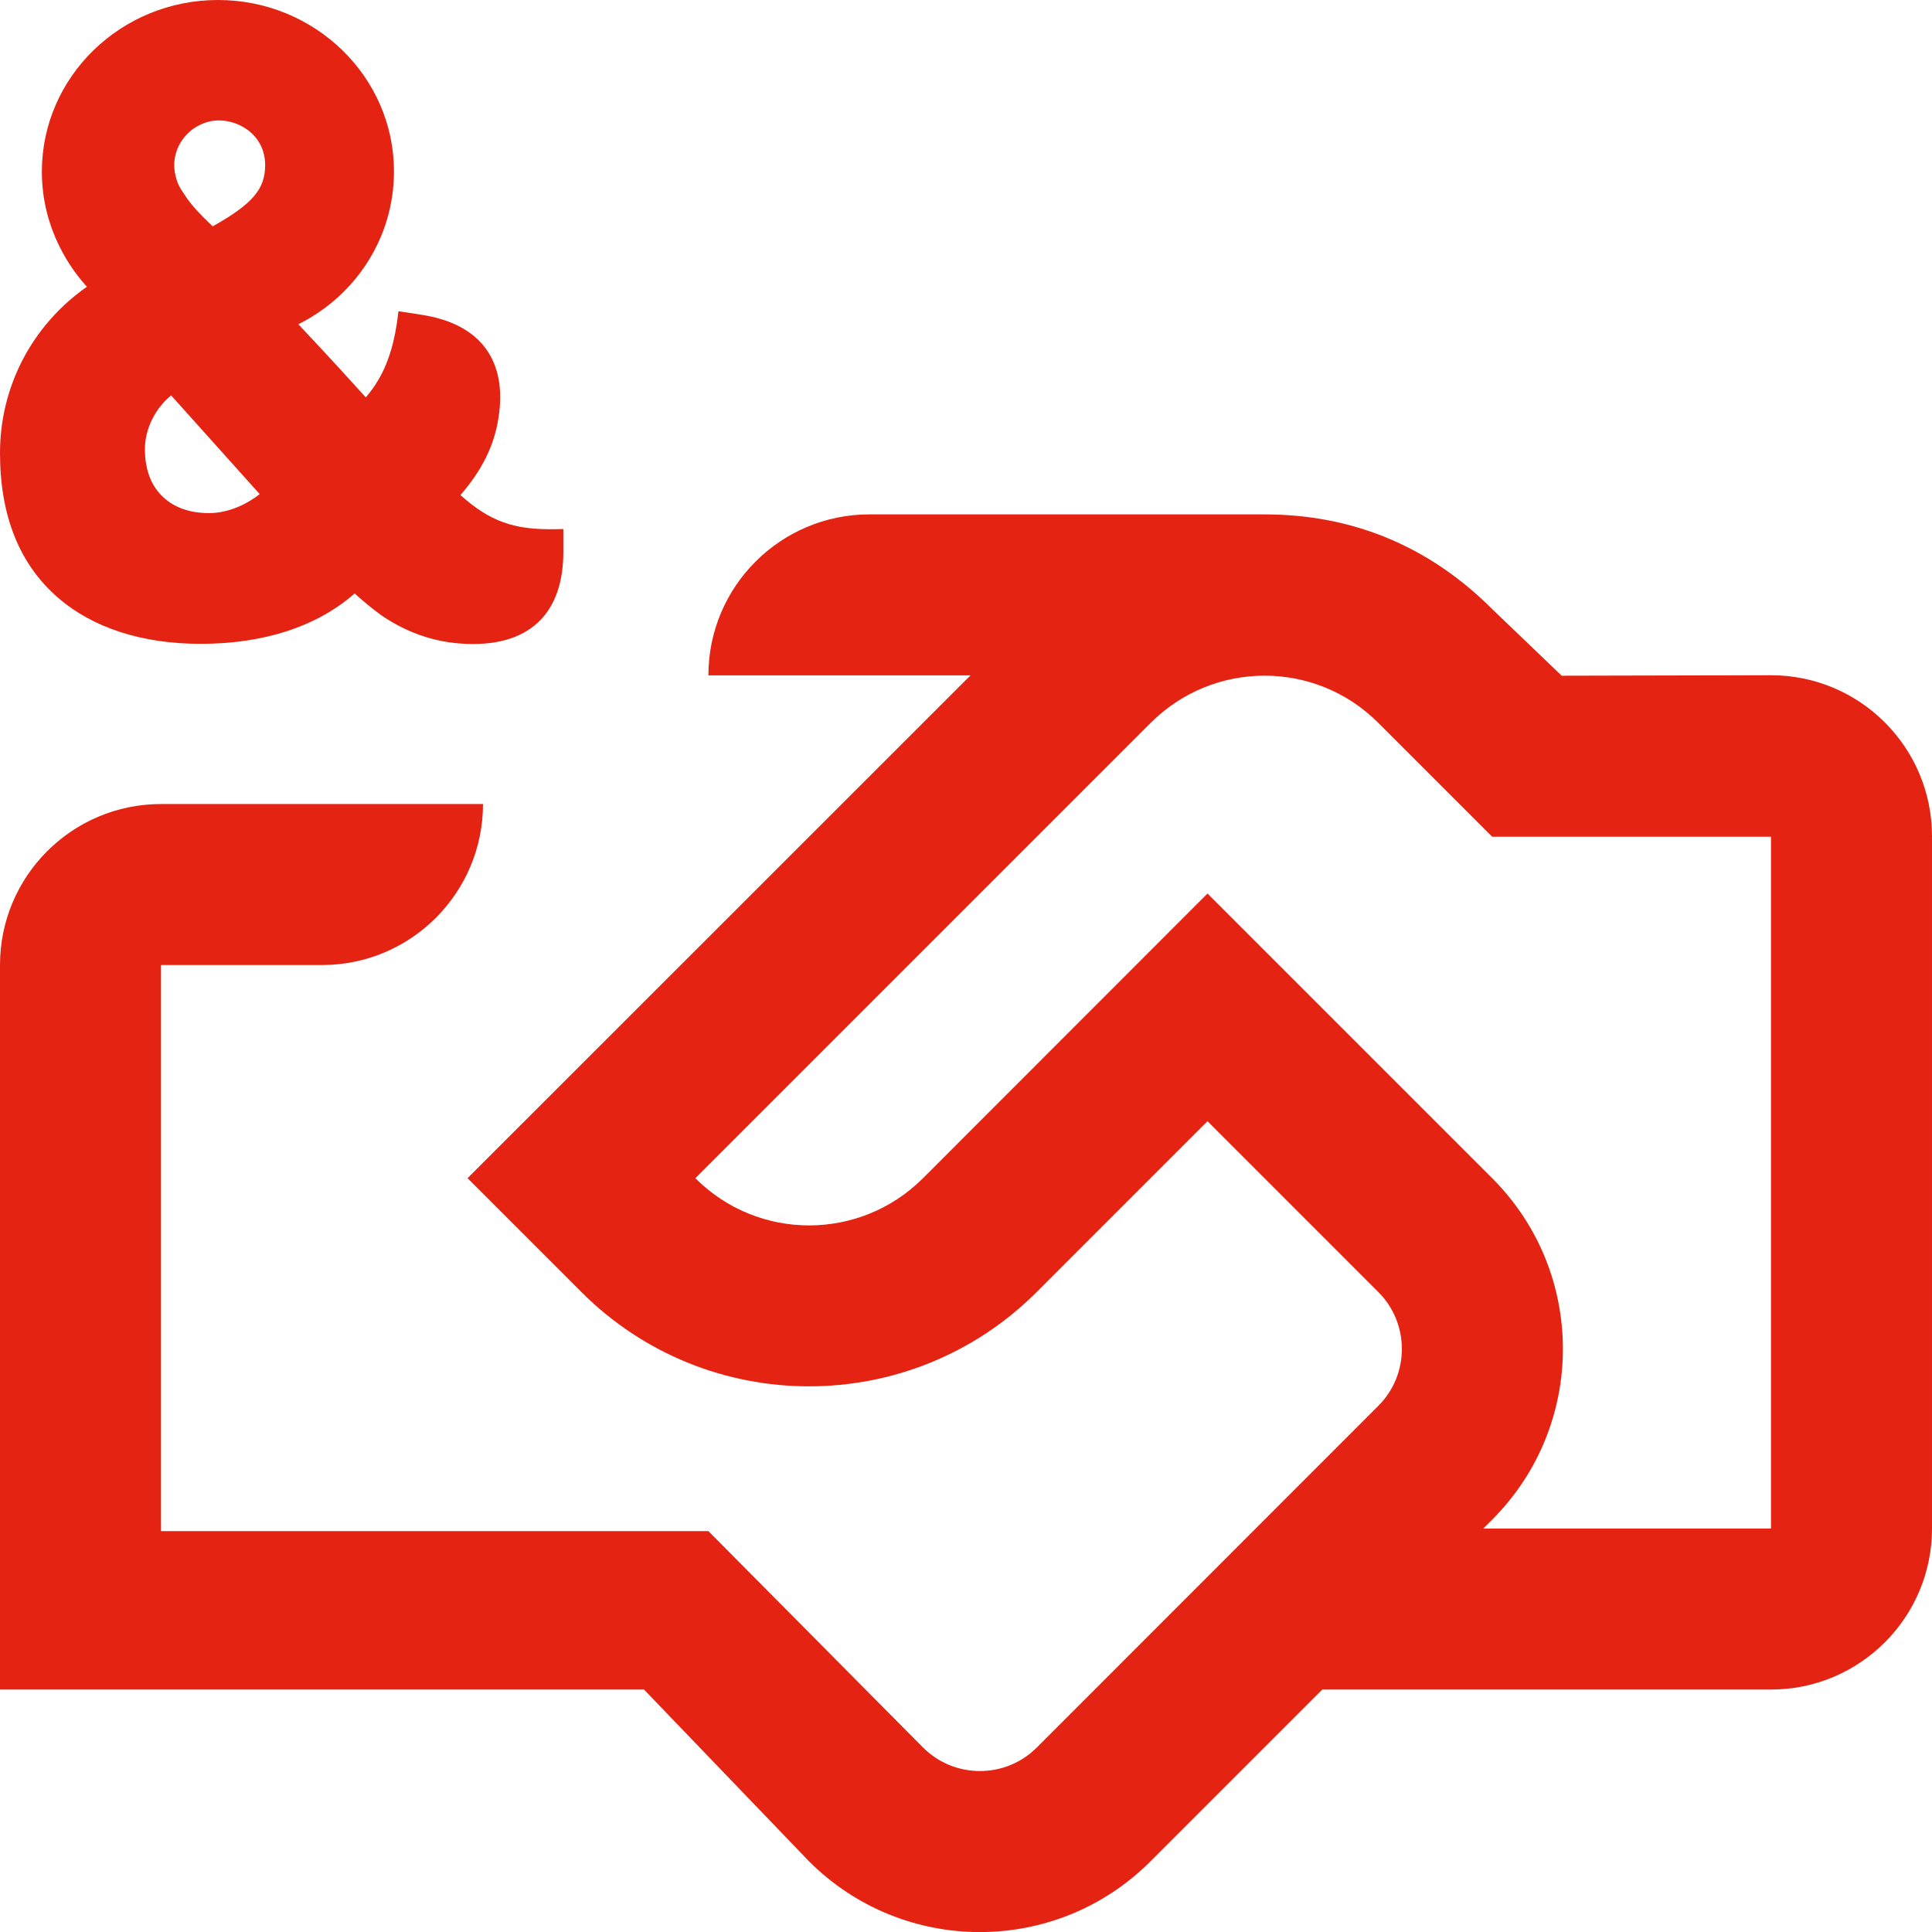
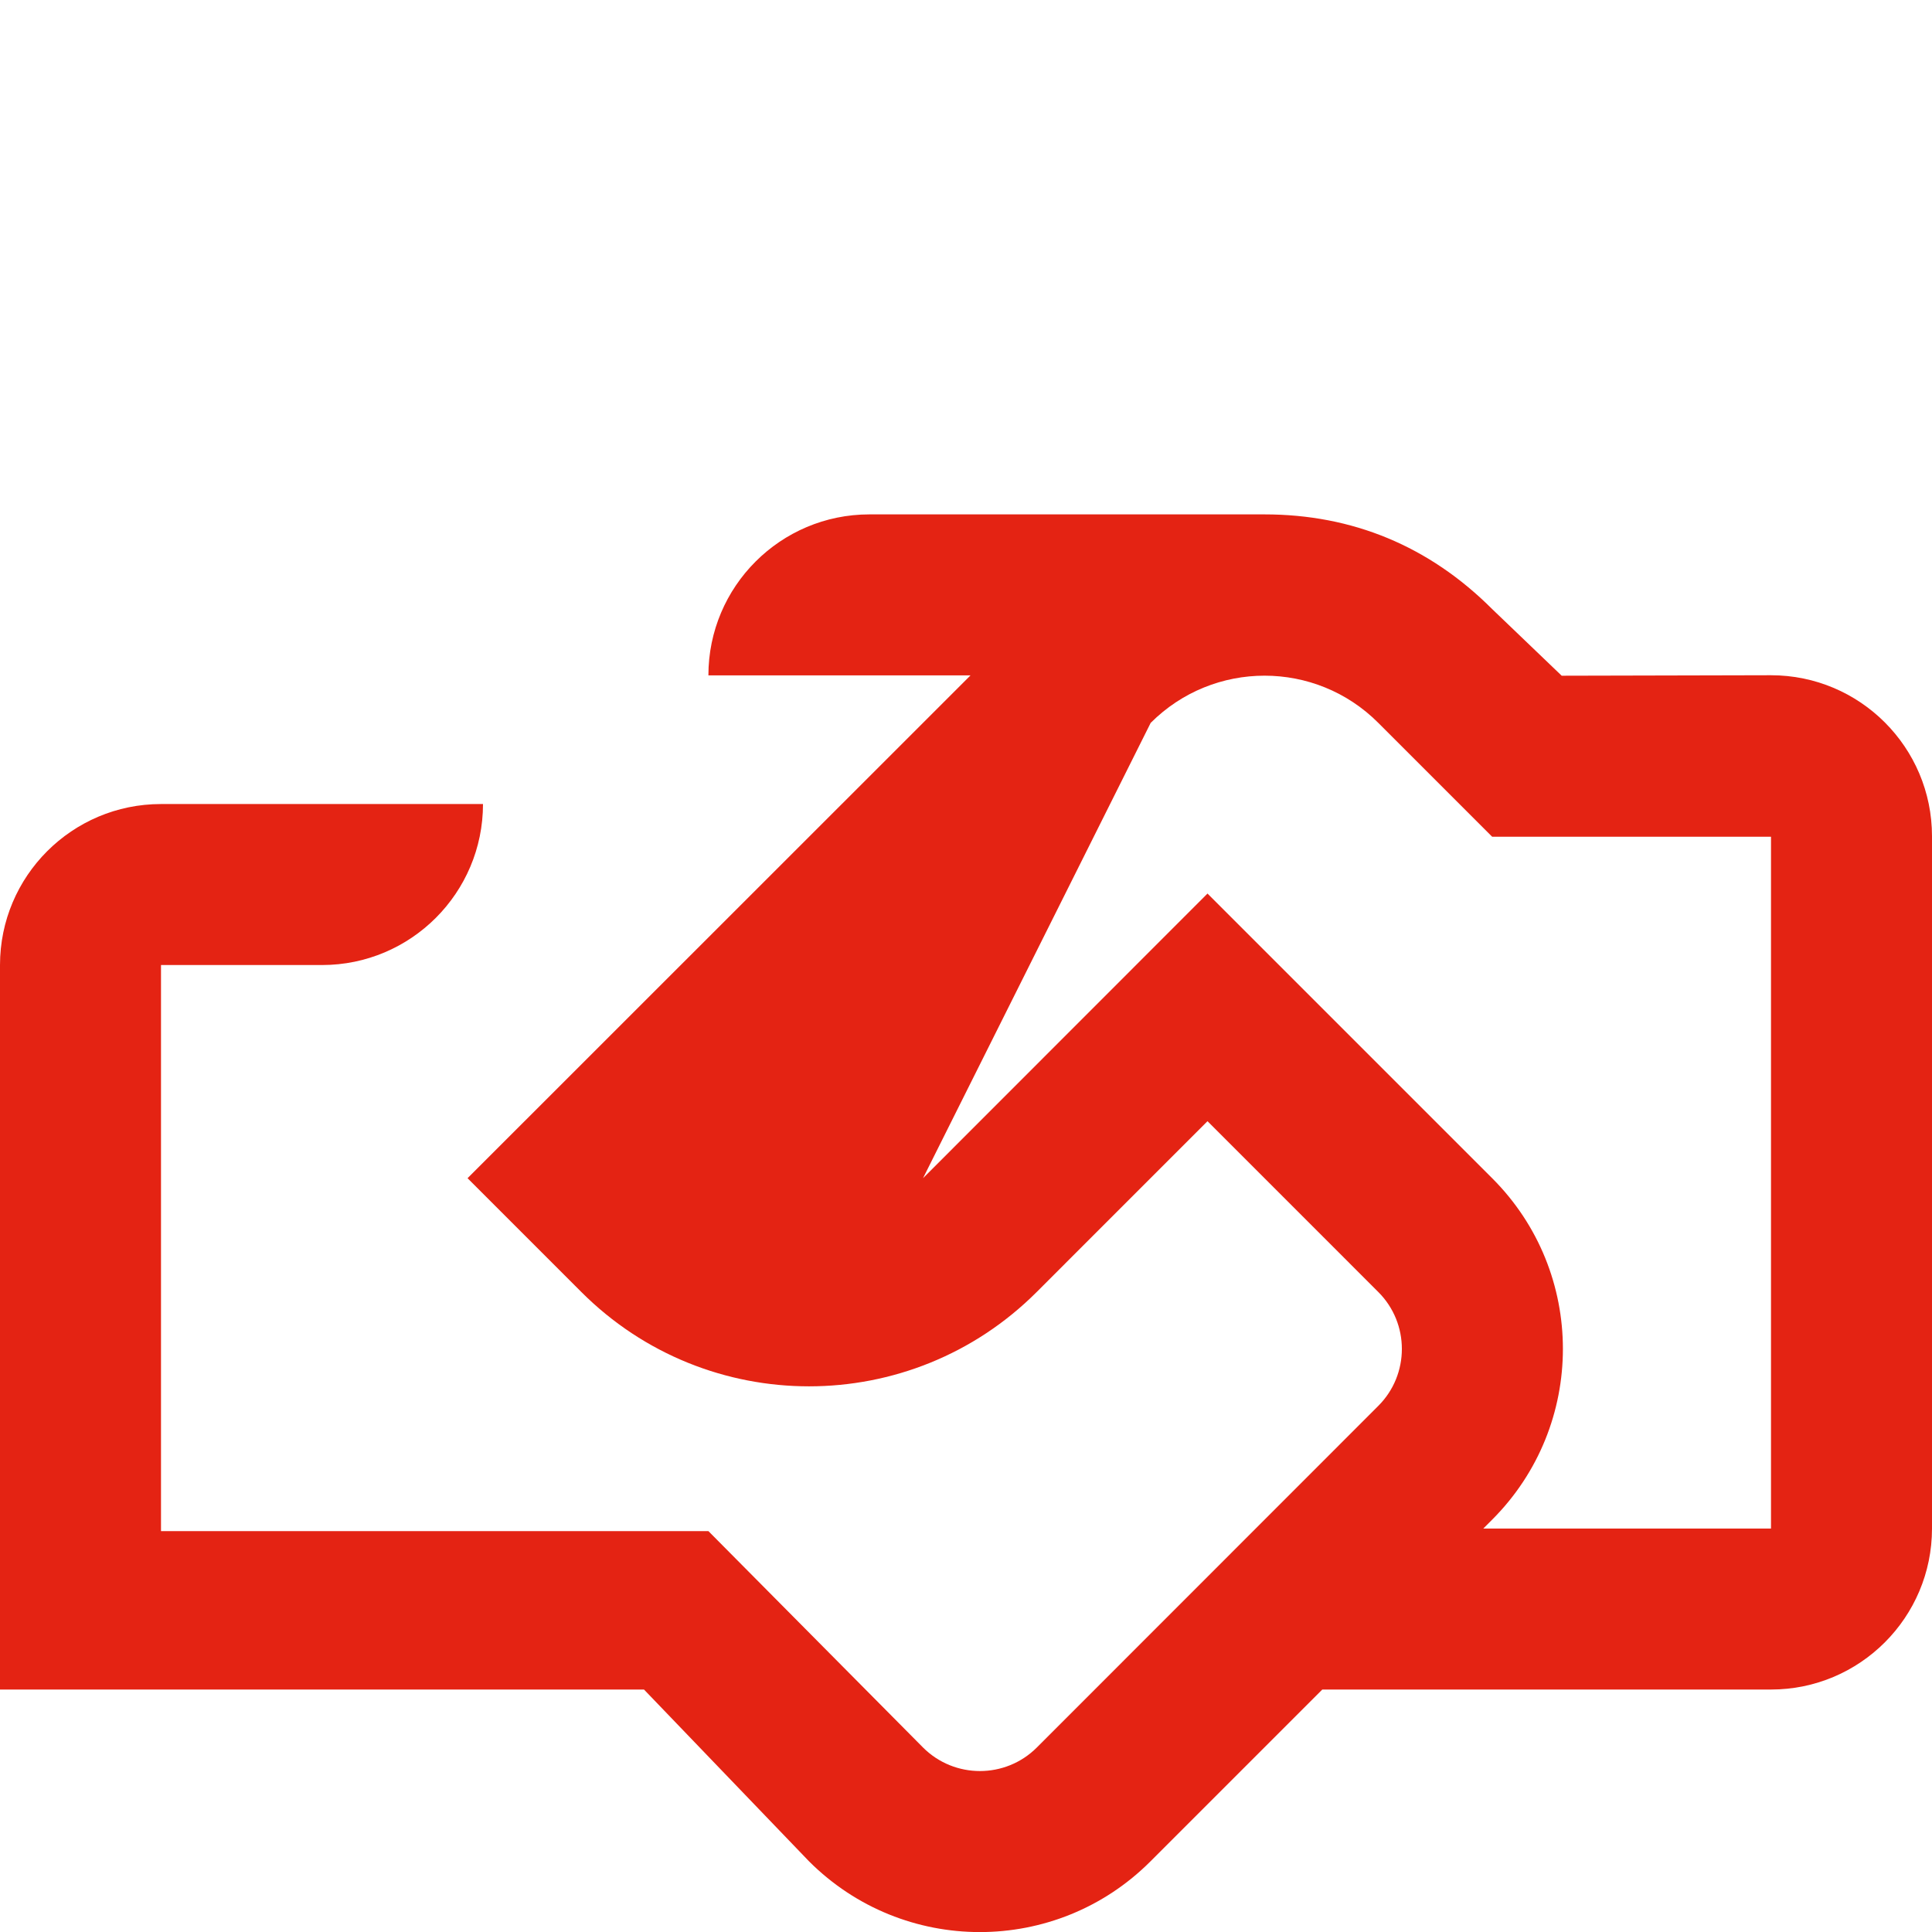
<svg xmlns="http://www.w3.org/2000/svg" width="225" height="225" viewBox="0 0 225 225" fill="none">
  <g clip-path="url(#clip0_1756_21010)">
    <g clip-path="url(#clip1_1756_21010)">
-       <path d="M0 52.763C0 60.056 2.269 65.737 6.769 69.619C10.819 73.125 16.556 74.981 23.363 74.981C30.75 74.981 36.938 72.956 41.306 69.112C42.225 69.956 43.2 70.763 44.288 71.569L44.306 71.588C47.625 73.875 51.169 75 55.087 75C58.8 75 61.594 73.894 63.375 71.719C64.856 69.919 65.606 67.406 65.606 64.294V61.612L64.575 61.631C59.85 61.706 57.056 60.731 53.625 57.656C56.138 54.75 57.562 51.881 58.05 48.675C58.575 45.375 58.069 42.656 56.587 40.612C55.05 38.513 52.519 37.181 49.069 36.656L46.406 36.244L46.275 37.256C45.731 41.156 44.625 43.931 42.6 46.275C41.231 44.756 37.744 40.931 34.744 37.763C41.569 34.35 45.881 27.525 45.881 19.988C45.9 8.963 36.694 0 25.387 0C14.062 0 4.875 8.963 4.875 19.988C4.875 26.831 8.4 31.519 10.125 33.394C3.75 37.856 0 45 0 52.763ZM21.075 16.519C21.825 15.319 22.988 14.494 24.356 14.156C24.731 14.062 25.106 14.025 25.5 14.025C26.719 14.025 27.975 14.456 28.969 15.225C30.206 16.2 30.881 17.606 30.881 19.219C30.881 22.012 29.438 23.738 24.769 26.363C23.438 25.087 22.219 23.869 21.394 22.519L21.337 22.444C20.925 21.881 20.625 21.244 20.456 20.531C20.1 19.144 20.325 17.738 21.075 16.519ZM19.931 46.05L30.244 57.544C28.819 58.669 26.663 59.756 24.337 59.756C22.144 59.756 20.288 59.119 18.994 57.881C17.606 56.606 16.875 54.675 16.875 52.312C16.875 49.95 18.075 47.55 19.931 46.05Z" fill="#E42313" />
-       <path d="M206.25 78.638L181.875 78.694L173.775 70.931C166.444 63.6 157.5 59.906 147.263 59.906H101.25C90.9 59.906 82.5 68.306 82.5 78.656H113.025L54.45 137.212L67.706 150.469C82.35 165.113 106.088 165.113 120.731 150.469L140.625 130.575L160.519 150.469C164.175 154.125 164.175 160.069 160.519 163.725L120.75 203.513C117.094 207.169 111.15 207.169 107.494 203.513L82.5 178.312H18.75V112.388H37.5C47.85 112.388 56.25 103.987 56.25 93.638H18.75C8.4 93.638 0 102.038 0 112.388V196.763H75L94.219 216.769C105.206 227.756 123.019 227.756 133.987 216.769L153.994 196.763H206.25C216.6 196.763 225 188.363 225 178.013V97.388C225 87.037 216.6 78.638 206.25 78.638ZM206.25 178.013H172.744L173.775 176.981C184.762 165.994 184.762 148.181 173.775 137.212L140.625 104.062L107.494 137.212C100.162 144.544 88.294 144.544 80.981 137.212L134.006 84.188C141.338 76.856 153.206 76.856 160.519 84.188L173.775 97.444H206.25V178.013Z" fill="#E42313" />
+       <path d="M206.25 78.638L181.875 78.694L173.775 70.931C166.444 63.6 157.5 59.906 147.263 59.906H101.25C90.9 59.906 82.5 68.306 82.5 78.656H113.025L54.45 137.212L67.706 150.469C82.35 165.113 106.088 165.113 120.731 150.469L140.625 130.575L160.519 150.469C164.175 154.125 164.175 160.069 160.519 163.725L120.75 203.513C117.094 207.169 111.15 207.169 107.494 203.513L82.5 178.312H18.75V112.388H37.5C47.85 112.388 56.25 103.987 56.25 93.638H18.75C8.4 93.638 0 102.038 0 112.388V196.763H75L94.219 216.769C105.206 227.756 123.019 227.756 133.987 216.769L153.994 196.763H206.25C216.6 196.763 225 188.363 225 178.013V97.388C225 87.037 216.6 78.638 206.25 78.638ZM206.25 178.013H172.744L173.775 176.981C184.762 165.994 184.762 148.181 173.775 137.212L140.625 104.062L107.494 137.212L134.006 84.188C141.338 76.856 153.206 76.856 160.519 84.188L173.775 97.444H206.25V178.013Z" fill="#E42313" />
    </g>
  </g>
  <defs>
    <clipPath id="clip0_1756_21010">
      <rect width="225" height="225" rx="10" fill="white" />
    </clipPath>
    <clipPath id="clip1_1756_21010">
      <rect width="225" height="225" fill="white" />
    </clipPath>
  </defs>
</svg>